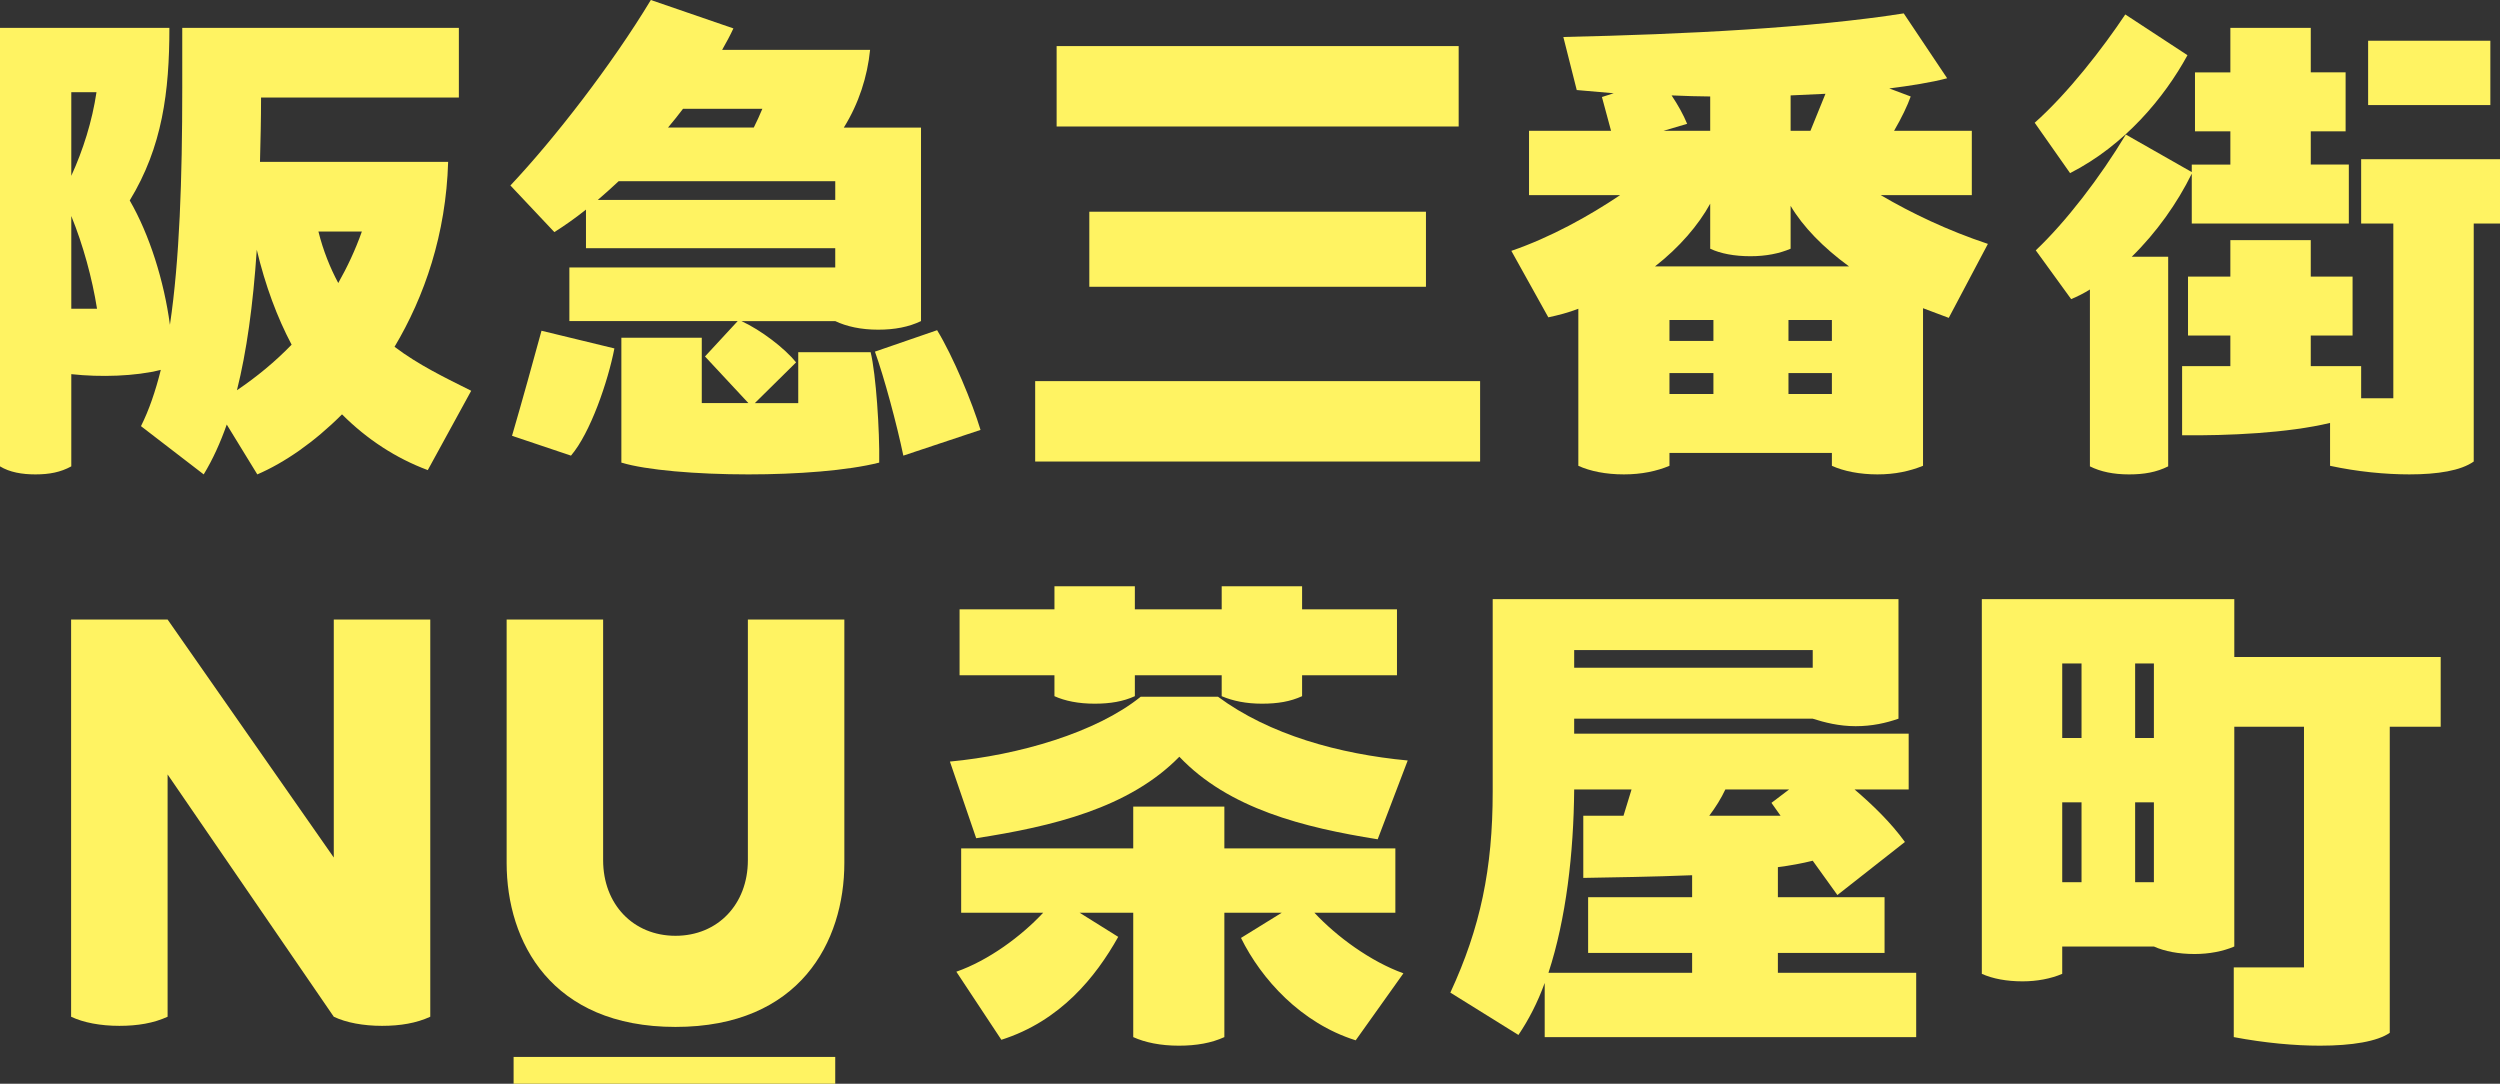
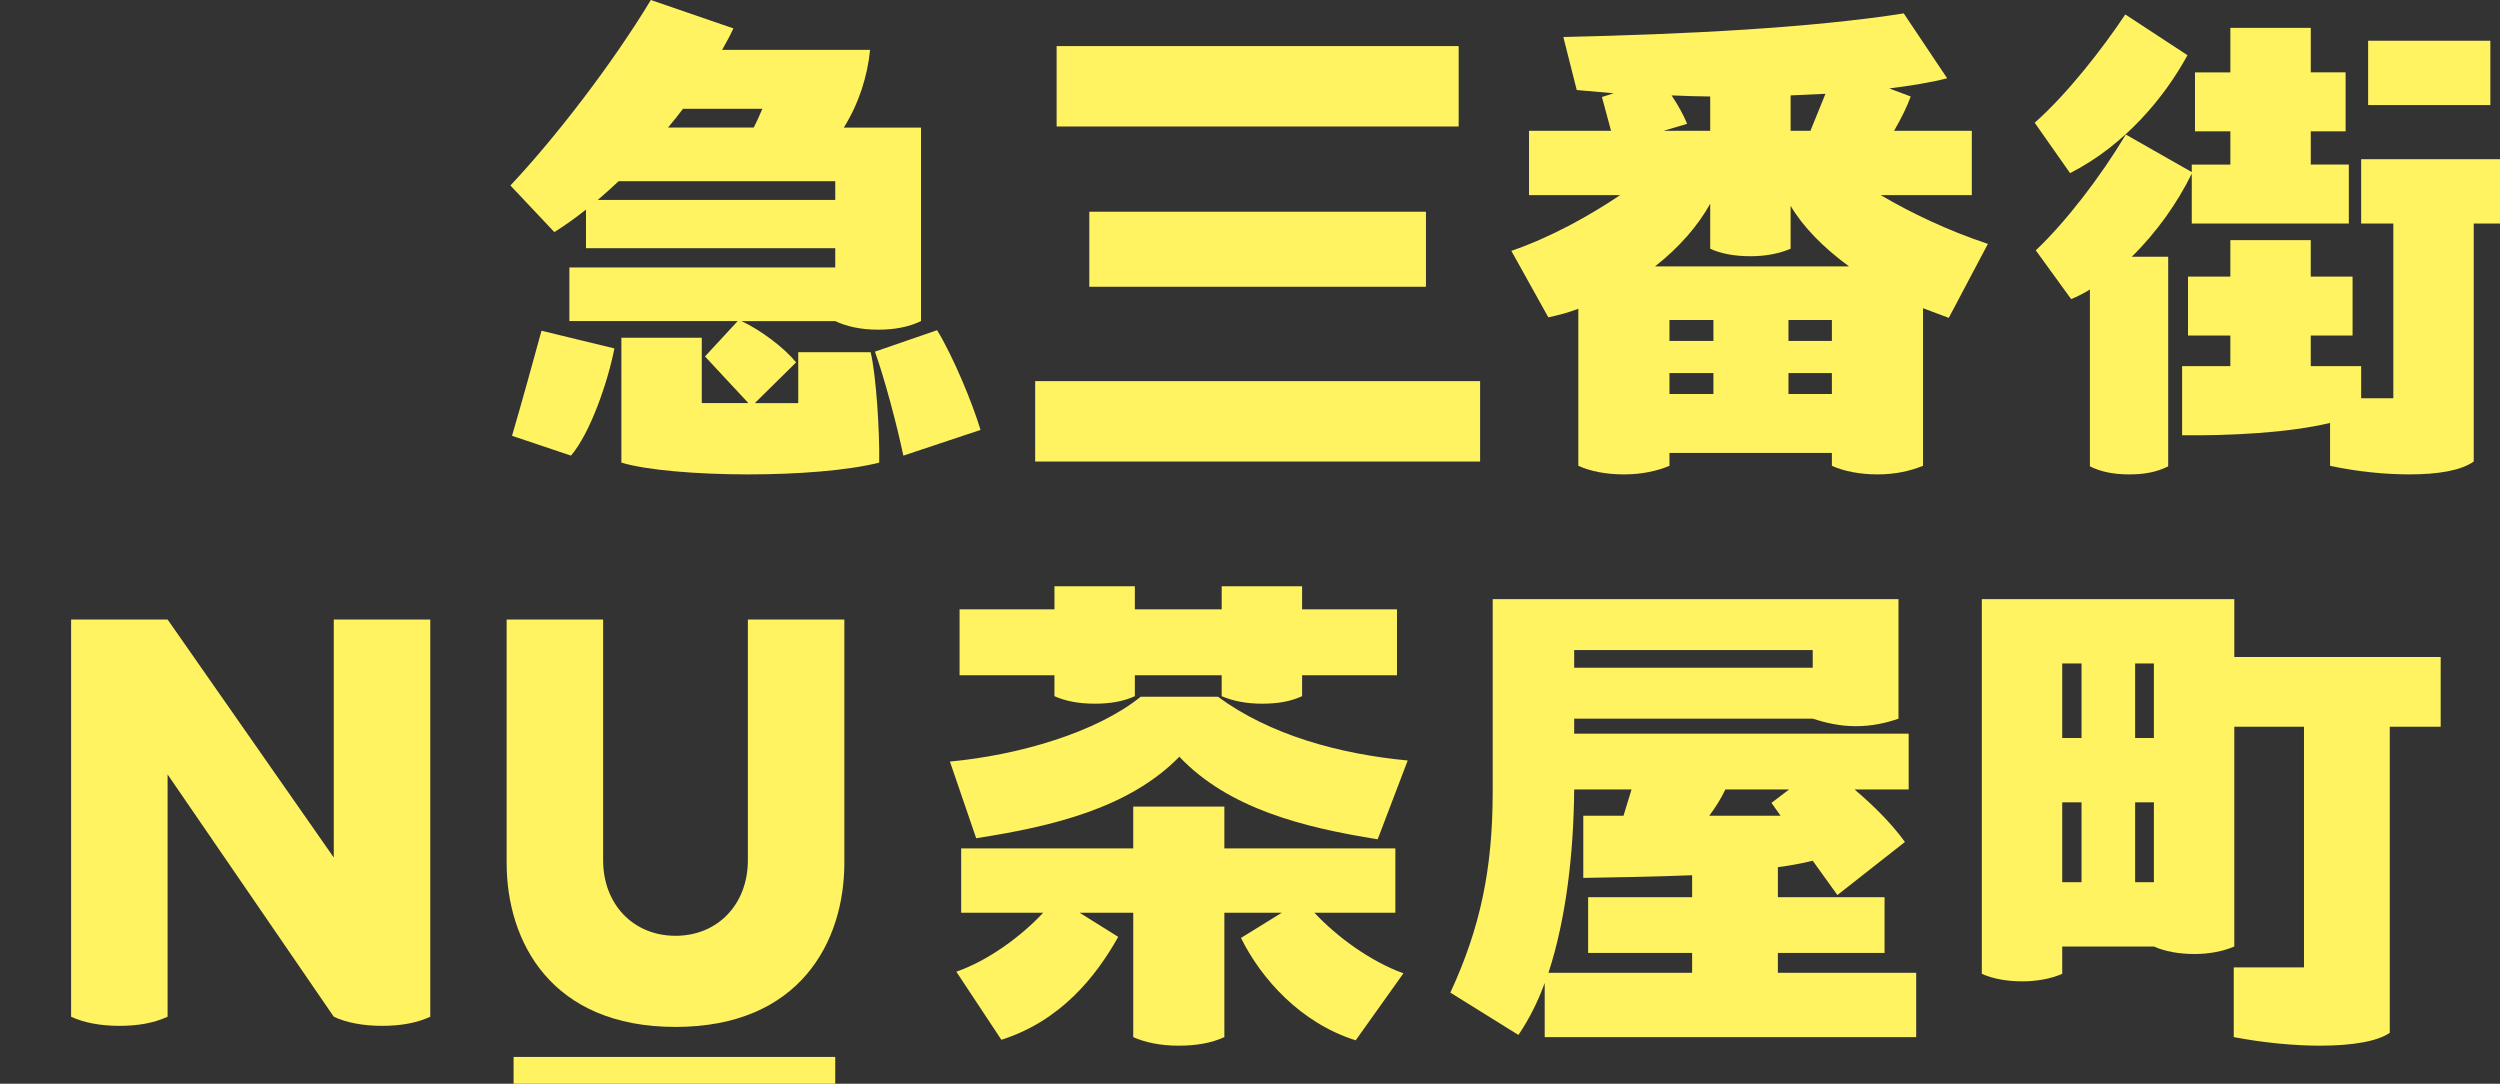
<svg xmlns="http://www.w3.org/2000/svg" id="_レイヤー_2" data-name=" レイヤー 2" viewBox="0 0 354.461 153.658">
  <rect x="0" y="0" width="354.461" height="153.658" fill="#333333" stroke="none" />
  <g id="text">
    <g>
-       <path d="M66.809,55.405l-6.157,11.249c-4.483-1.672-8.588-4.332-12.16-7.904-3.952,3.952-8.133,6.84-12.009,8.512l-4.332-7.069c-.912,2.584-1.977,4.94-3.269,7.069l-8.893-6.841c1.141-2.28,2.053-4.94,2.812-7.98-3.572.912-8.589,1.064-12.692.608v13.073c-1.521.836-3.116,1.14-5.093,1.14-1.899,0-3.647-.304-5.016-1.14V3.95h24.017c0,9.044-.987,16.873-5.624,24.473,2.812,4.864,4.864,11.401,5.7,17.633,1.368-9.196,1.748-20.673,1.748-33.594V3.95h39.219v9.881h-28.046c0,3.192-.076,6.232-.152,9.12h26.678c-.304,10.261-3.345,19.077-7.601,26.221,3.42,2.584,7.221,4.408,10.869,6.232h0ZM10.109,13.071v11.856c1.672-3.648,2.964-7.752,3.572-11.856,0,0-3.572,0-3.572,0ZM10.109,43.776h3.648c-.685-4.332-1.977-9.044-3.648-13.149v13.149ZM41.347,48.869c-2.052-3.876-3.724-8.36-4.94-13.453-.531,7.904-1.443,14.441-2.812,19.913,2.812-1.9,5.396-4.028,7.752-6.46ZM51.304,32.832h-6.156c.684,2.736,1.672,5.168,2.812,7.296,1.292-2.28,2.433-4.712,3.345-7.296h-.001Z" fill="#fff362" />
      <path d="M123.442,49.933c.76,3.116,1.292,11.097,1.216,15.657-4.484,1.14-11.628,1.672-18.545,1.672-7.372,0-14.517-.608-18.013-1.672v-17.709h11.4v9.272h6.612l-6.156-6.612,4.637-5.016h-23.865v-7.6h37.697v-2.736h-35.342v-5.472c-1.52,1.216-3.04,2.28-4.484,3.192l-6.231-6.612c6.231-6.612,14.364-17.101,19.912-26.297l11.705,4.028c-.456.988-.988,1.976-1.596,3.04h20.977c-.38,3.8-1.596,7.6-3.724,11.021h10.944v27.438c-1.748.836-3.725,1.216-6.08,1.216-2.433,0-4.484-.456-6.081-1.216h-13.301c2.812,1.292,6.157,3.876,7.753,5.852l-5.853,5.776h6.156v-7.22h10.261v-.002ZM76.776,46.893l10.336,2.508c-.912,4.712-3.42,12.009-6.156,15.201l-8.36-2.812c1.444-4.94,3.04-10.717,4.181-14.897h0ZM118.426,28.348v-2.66h-30.705c-.988.912-1.977,1.824-2.965,2.66h33.67ZM96.841,15.427c-.684.912-1.368,1.748-2.128,2.66h12.16c.456-.912.837-1.748,1.217-2.66,0,0-11.249,0-11.249,0ZM139.023,60.953l-10.944,3.648c-.912-4.408-2.736-11.173-4.028-14.745l8.816-3.04c2.28,3.724,5.016,10.337,6.156,14.137Z" fill="#fff362" />
      <path d="M146.772,54.037h63.084v11.401h-63.084v-11.401ZM149.813,6.534h57.003v11.401h-57.003V6.534h0ZM154.448,30.019h47.73v10.641h-47.73v-10.641Z" fill="#fff362" />
      <path d="M276.302,45.068l-3.647-1.368v22.345c-1.9.76-3.952,1.216-6.461,1.216s-4.788-.456-6.46-1.216v-1.824h-23.029v1.824c-1.824.76-3.952,1.216-6.46,1.216-2.585,0-4.789-.456-6.461-1.216v-22.269c-1.368.532-2.812.912-4.256,1.216l-5.244-9.425c5.548-1.9,11.021-4.94,15.429-7.904h-12.921v-9.121h11.629l-1.292-4.788,1.672-.532-5.244-.456-1.9-7.524c17.405-.38,35.189-1.292,48.263-3.344l6.156,9.197c-2.28.608-5.244,1.064-8.208,1.444l3.04,1.14c-.456,1.292-1.292,3.04-2.356,4.864h11.021v9.121h-12.921c4.408,2.584,9.501,5.016,15.201,6.916l-5.549,10.489h-.002ZM262.165,37.772c-3.647-2.66-6.536-5.624-8.284-8.588v6.08c-1.596.684-3.496,1.064-5.7,1.064-2.28,0-4.256-.38-5.7-1.064v-6.384c-1.672,3.04-4.332,6.156-7.828,8.892h27.513-.001ZM239.212,17.555l-3.344.988h6.612v-4.864c-1.444,0-3.725-.076-5.473-.152.912,1.368,1.673,2.736,2.204,4.028h.001ZM236.704,45.373v2.964h6.232v-2.964h-6.232ZM236.704,52.897v2.964h6.232v-2.964h-6.232ZM253.577,45.373v2.964h6.156v-2.964h-6.156,0ZM253.577,55.861h6.156v-2.964h-6.156v2.964h0ZM256.693,18.543l2.128-5.244-4.94.228v5.016h2.812Z" fill="#fff362" />
      <path d="M310.15,7.826c-3.269,6.004-8.893,12.769-16.646,16.721l-5.016-7.144c4.712-4.18,9.652-10.565,12.845-15.353l8.816,5.776h0ZM310.758,31.692v-7.068c-2.052,4.18-5.016,8.361-8.512,11.781h5.168v29.718c-1.672.836-3.42,1.14-5.549,1.14-2.204,0-4.027-.38-5.548-1.14v-25.081c-.836.532-1.748.988-2.66,1.368l-5.017-6.916c4.257-4.028,9.121-10.337,12.769-16.417l9.349,5.32v-1.064h5.473v-4.712h-5.017v-8.361h5.017V3.95h11.4v6.308h4.94v8.361h-4.94v4.712h5.396v8.36h-22.27.001ZM334.775,22.571h19.686v9.12h-3.725v33.746c-1.824,1.292-5.093,1.824-9.12,1.824-3.421,0-7.373-.38-11.249-1.216v-6.08c-6.004,1.444-14.517,1.824-20.978,1.748v-9.805h6.841v-4.332h-6.004v-8.361h6.004v-5.168h11.4v5.168h5.929v8.361h-5.929v4.332h7.145v4.56h4.561v-24.777h-4.561s0-9.12,0-9.12ZM335.764,5.774h17.329v9.12h-17.329V5.774Z" fill="#fff362" />
      <path d="M61.006,87.838v56.319c-1.976.912-4.256,1.292-6.84,1.292-2.66,0-5.093-.456-6.841-1.292l-23.562-34.354v34.354c-1.976.912-4.256,1.292-6.84,1.292-2.66,0-5.093-.456-6.841-1.292v-56.319h13.681l23.562,33.746v-33.746h13.681Z" fill="#fff362" />
      <path d="M106.034,87.838h13.681v34.506c0,11.173-6.309,23.257-23.941,23.257s-23.941-12.085-23.941-23.257v-34.506h13.681v34.126c0,6.232,4.257,10.717,10.261,10.717s10.261-4.484,10.261-10.717v-34.126h-.002Z" fill="#fff362" />
      <path d="M118.423,149.858v3.8h-45.603v-3.8h45.603Z" fill="#fff362" />
      <path d="M138.408,118.848l-3.725-10.869c9.729-.912,20.749-4.104,27.058-9.197h10.944c7.297,5.396,17.178,8.133,26.906,9.044l-4.257,11.173c-10.488-1.672-21.129-4.332-28.121-11.705-7.145,7.296-18.014,9.881-28.806,11.553h.001ZM198.983,138.001l-6.765,9.5c-7.752-2.432-13.377-8.664-16.265-14.517l5.776-3.572h-8.133v17.633c-1.824.836-3.952,1.216-6.46,1.216-2.584,0-4.788-.456-6.46-1.216v-17.633h-7.601l5.472,3.42c-3.191,5.7-8.208,11.933-16.568,14.593l-6.385-9.653c4.561-1.596,9.196-5.016,12.312-8.36h-11.628v-9.12h24.397v-5.928h12.92v5.928h24.245v9.12h-11.477c3.192,3.42,7.98,6.916,12.617,8.588h.003ZM149.505,95.743h-13.453v-9.349h13.453v-3.268h11.4v3.268h12.312v-3.268h11.4v3.268h13.453v9.349h-13.453v2.964c-1.672.76-3.42,1.064-5.7,1.064-2.204,0-4.104-.38-5.7-1.064v-2.964h-12.312v2.964c-1.672.76-3.496,1.064-5.7,1.064-2.28,0-4.181-.38-5.7-1.064v-2.964Z" fill="#fff362" />
      <path d="M267.201,135.113h-15.125v2.812h19.609v9.121h-52.671v-7.677c-.988,2.736-2.28,5.244-3.725,7.372l-9.652-6.004c4.256-9.197,6.005-17.557,6.005-28.502v-27.285h57.534v16.949c-1.748.608-3.724,1.064-6.08,1.064s-4.408-.532-6.08-1.064h-33.822v2.128h47.427v7.904h-7.676c2.584,2.204,5.168,4.712,7.144,7.448l-9.576,7.524-3.496-4.864c-1.521.38-3.192.684-4.94.912v4.256h15.125v7.906ZM230.188,115.656l1.14-3.724h-8.133c-.075,9.044-1.14,18.317-3.647,25.993h20.369v-2.812h-14.745v-7.904h14.745v-3.116c-5.625.228-11.249.304-15.43.38v-8.817s5.701,0,5.701,0ZM223.194,94.679h33.822v-2.508h-33.822v2.508ZM252.456,115.656l-1.292-1.824,2.508-1.9h-9.044c-.608,1.292-1.368,2.508-2.28,3.724h10.108Z" fill="#fff362" />
      <path d="M346.051,103.039h-7.221v43.398c-1.748,1.216-5.32,1.824-9.88,1.824-3.572,0-7.829-.38-12.237-1.216v-9.881h9.957v-34.126h-9.881v31.162c-1.596.684-3.572,1.064-5.624,1.064-2.28,0-4.256-.38-5.776-1.064h-12.997v3.876c-1.596.684-3.571,1.064-5.624,1.064-2.28,0-4.256-.38-5.776-1.064v-53.127h35.798v8.208h29.262v9.881h0ZM292.392,94.071v10.564h2.736v-10.564h-2.736ZM292.392,125.08h2.736v-11.324h-2.736v11.324ZM302.729,94.071v10.564h2.66v-10.564h-2.66ZM305.389,125.08v-11.324h-2.66v11.324h2.66Z" fill="#fff362" />
    </g>
  </g>
</svg>